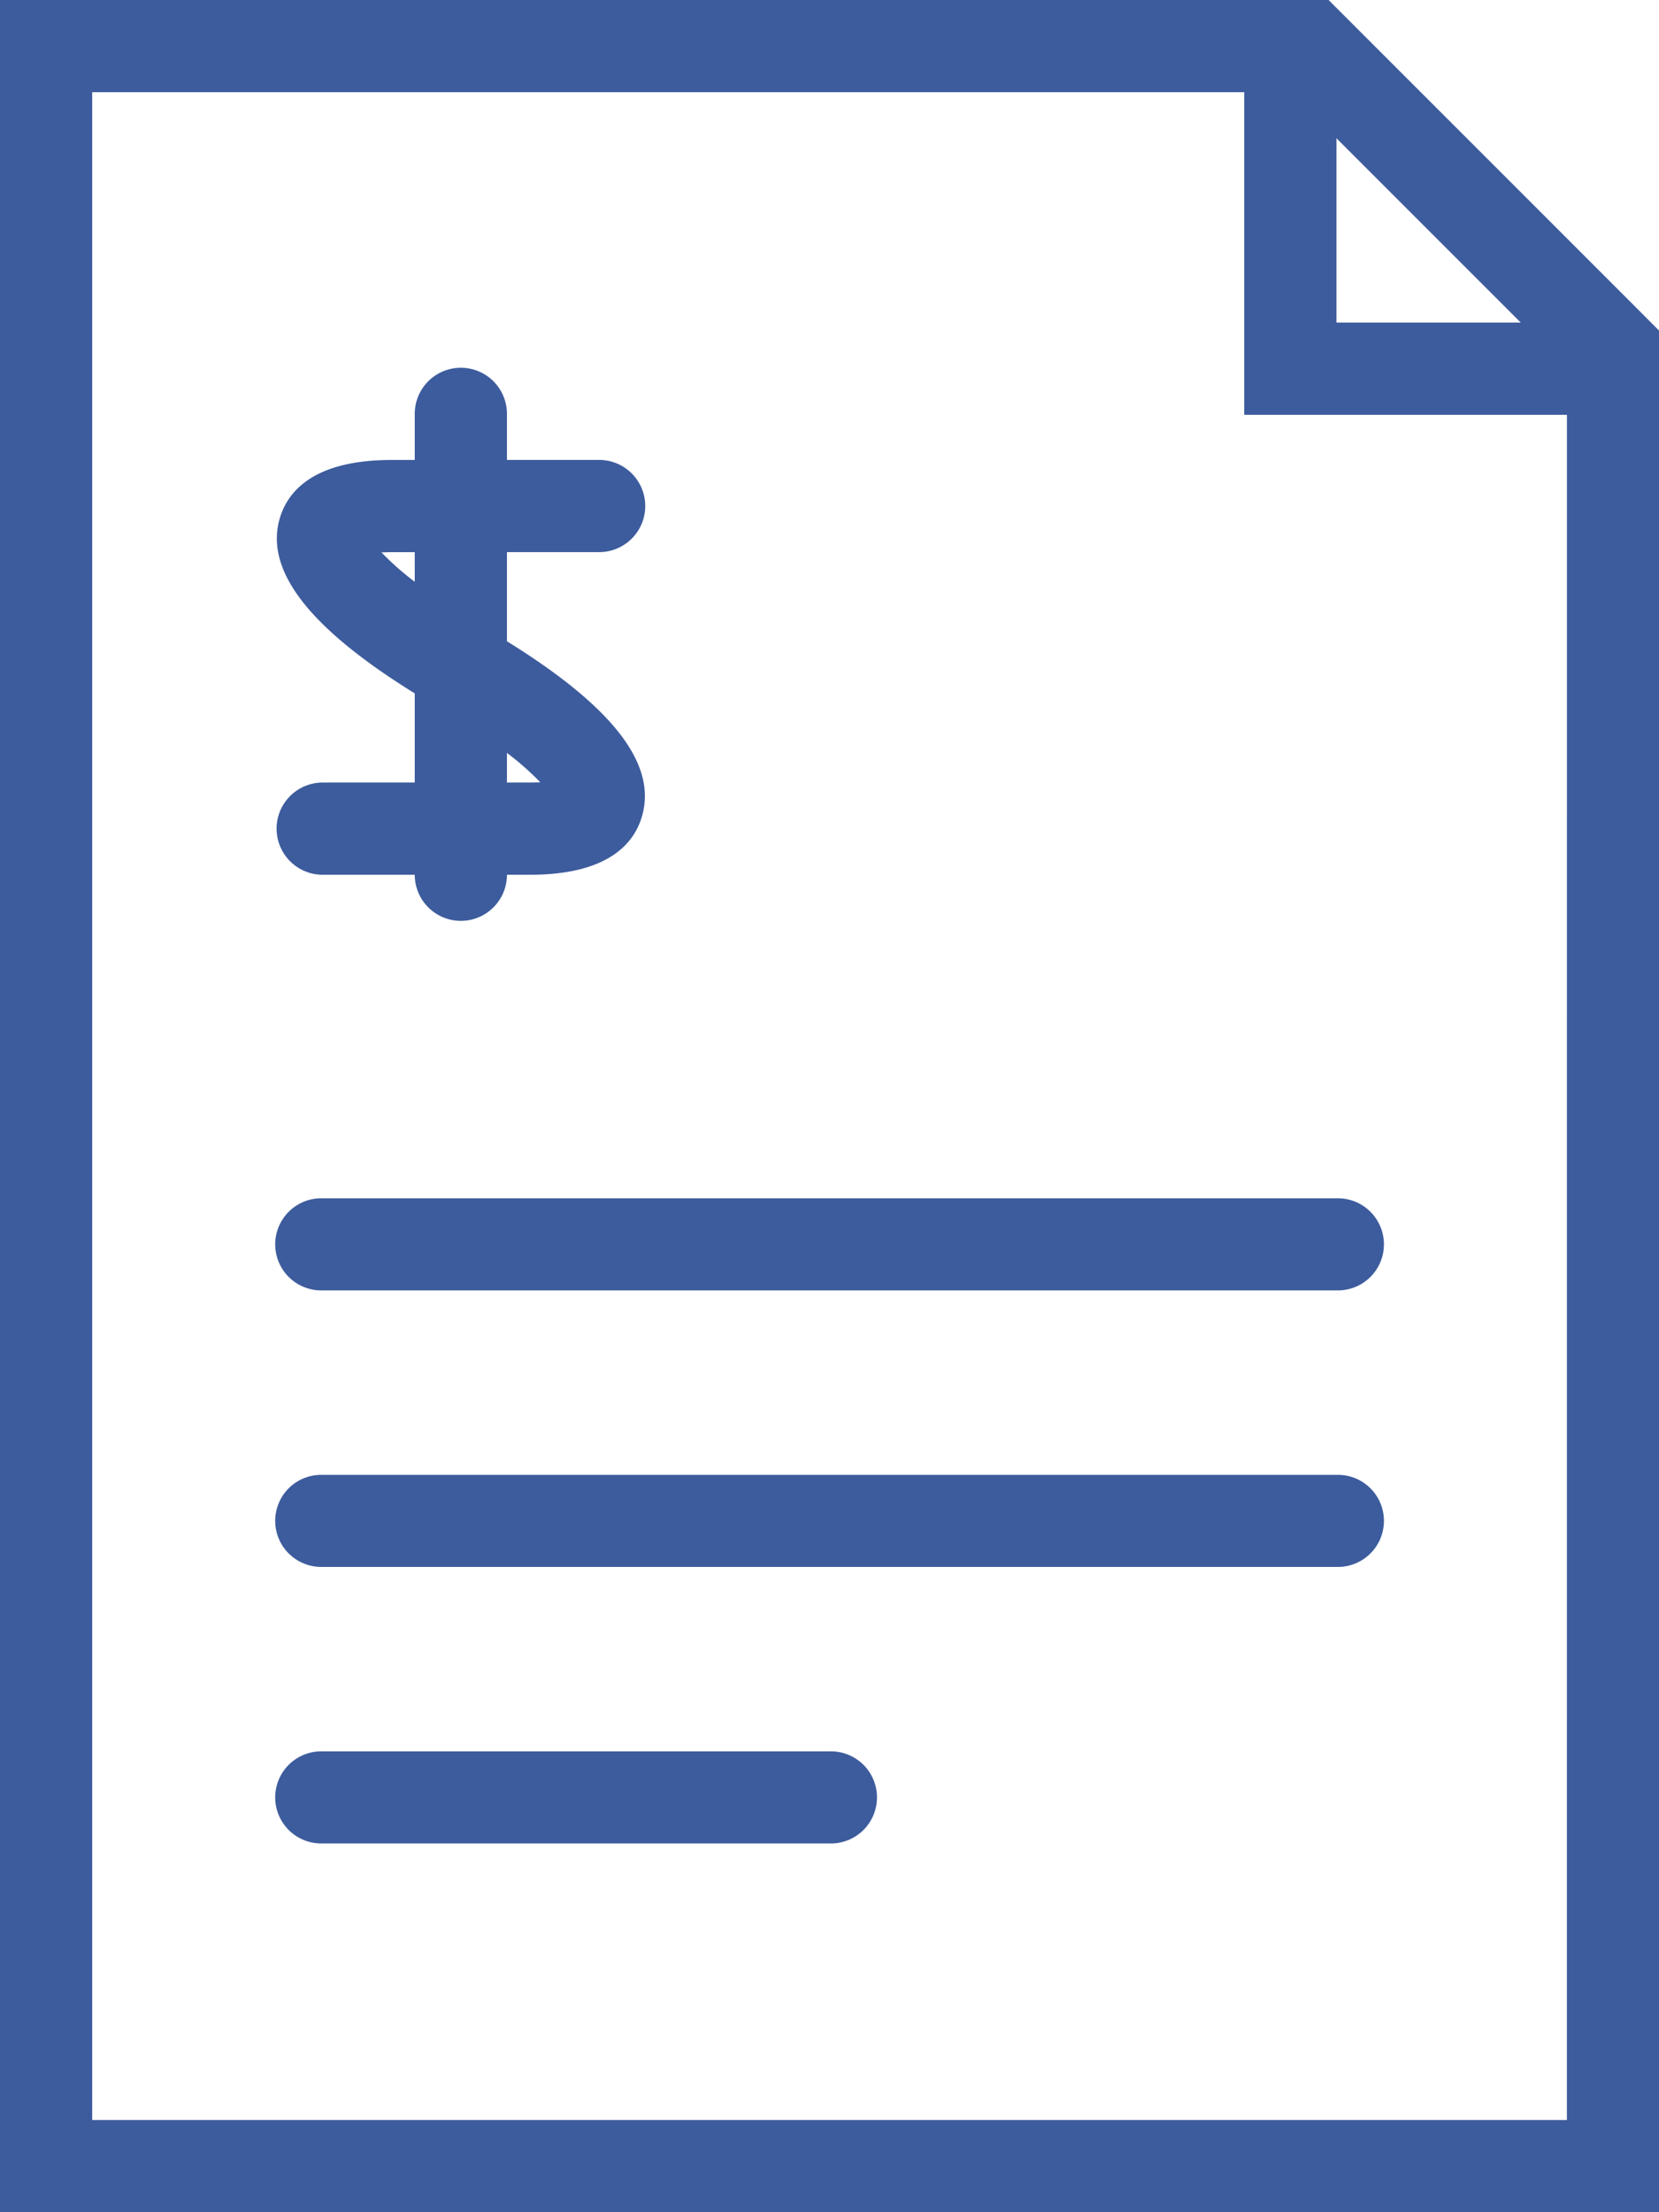
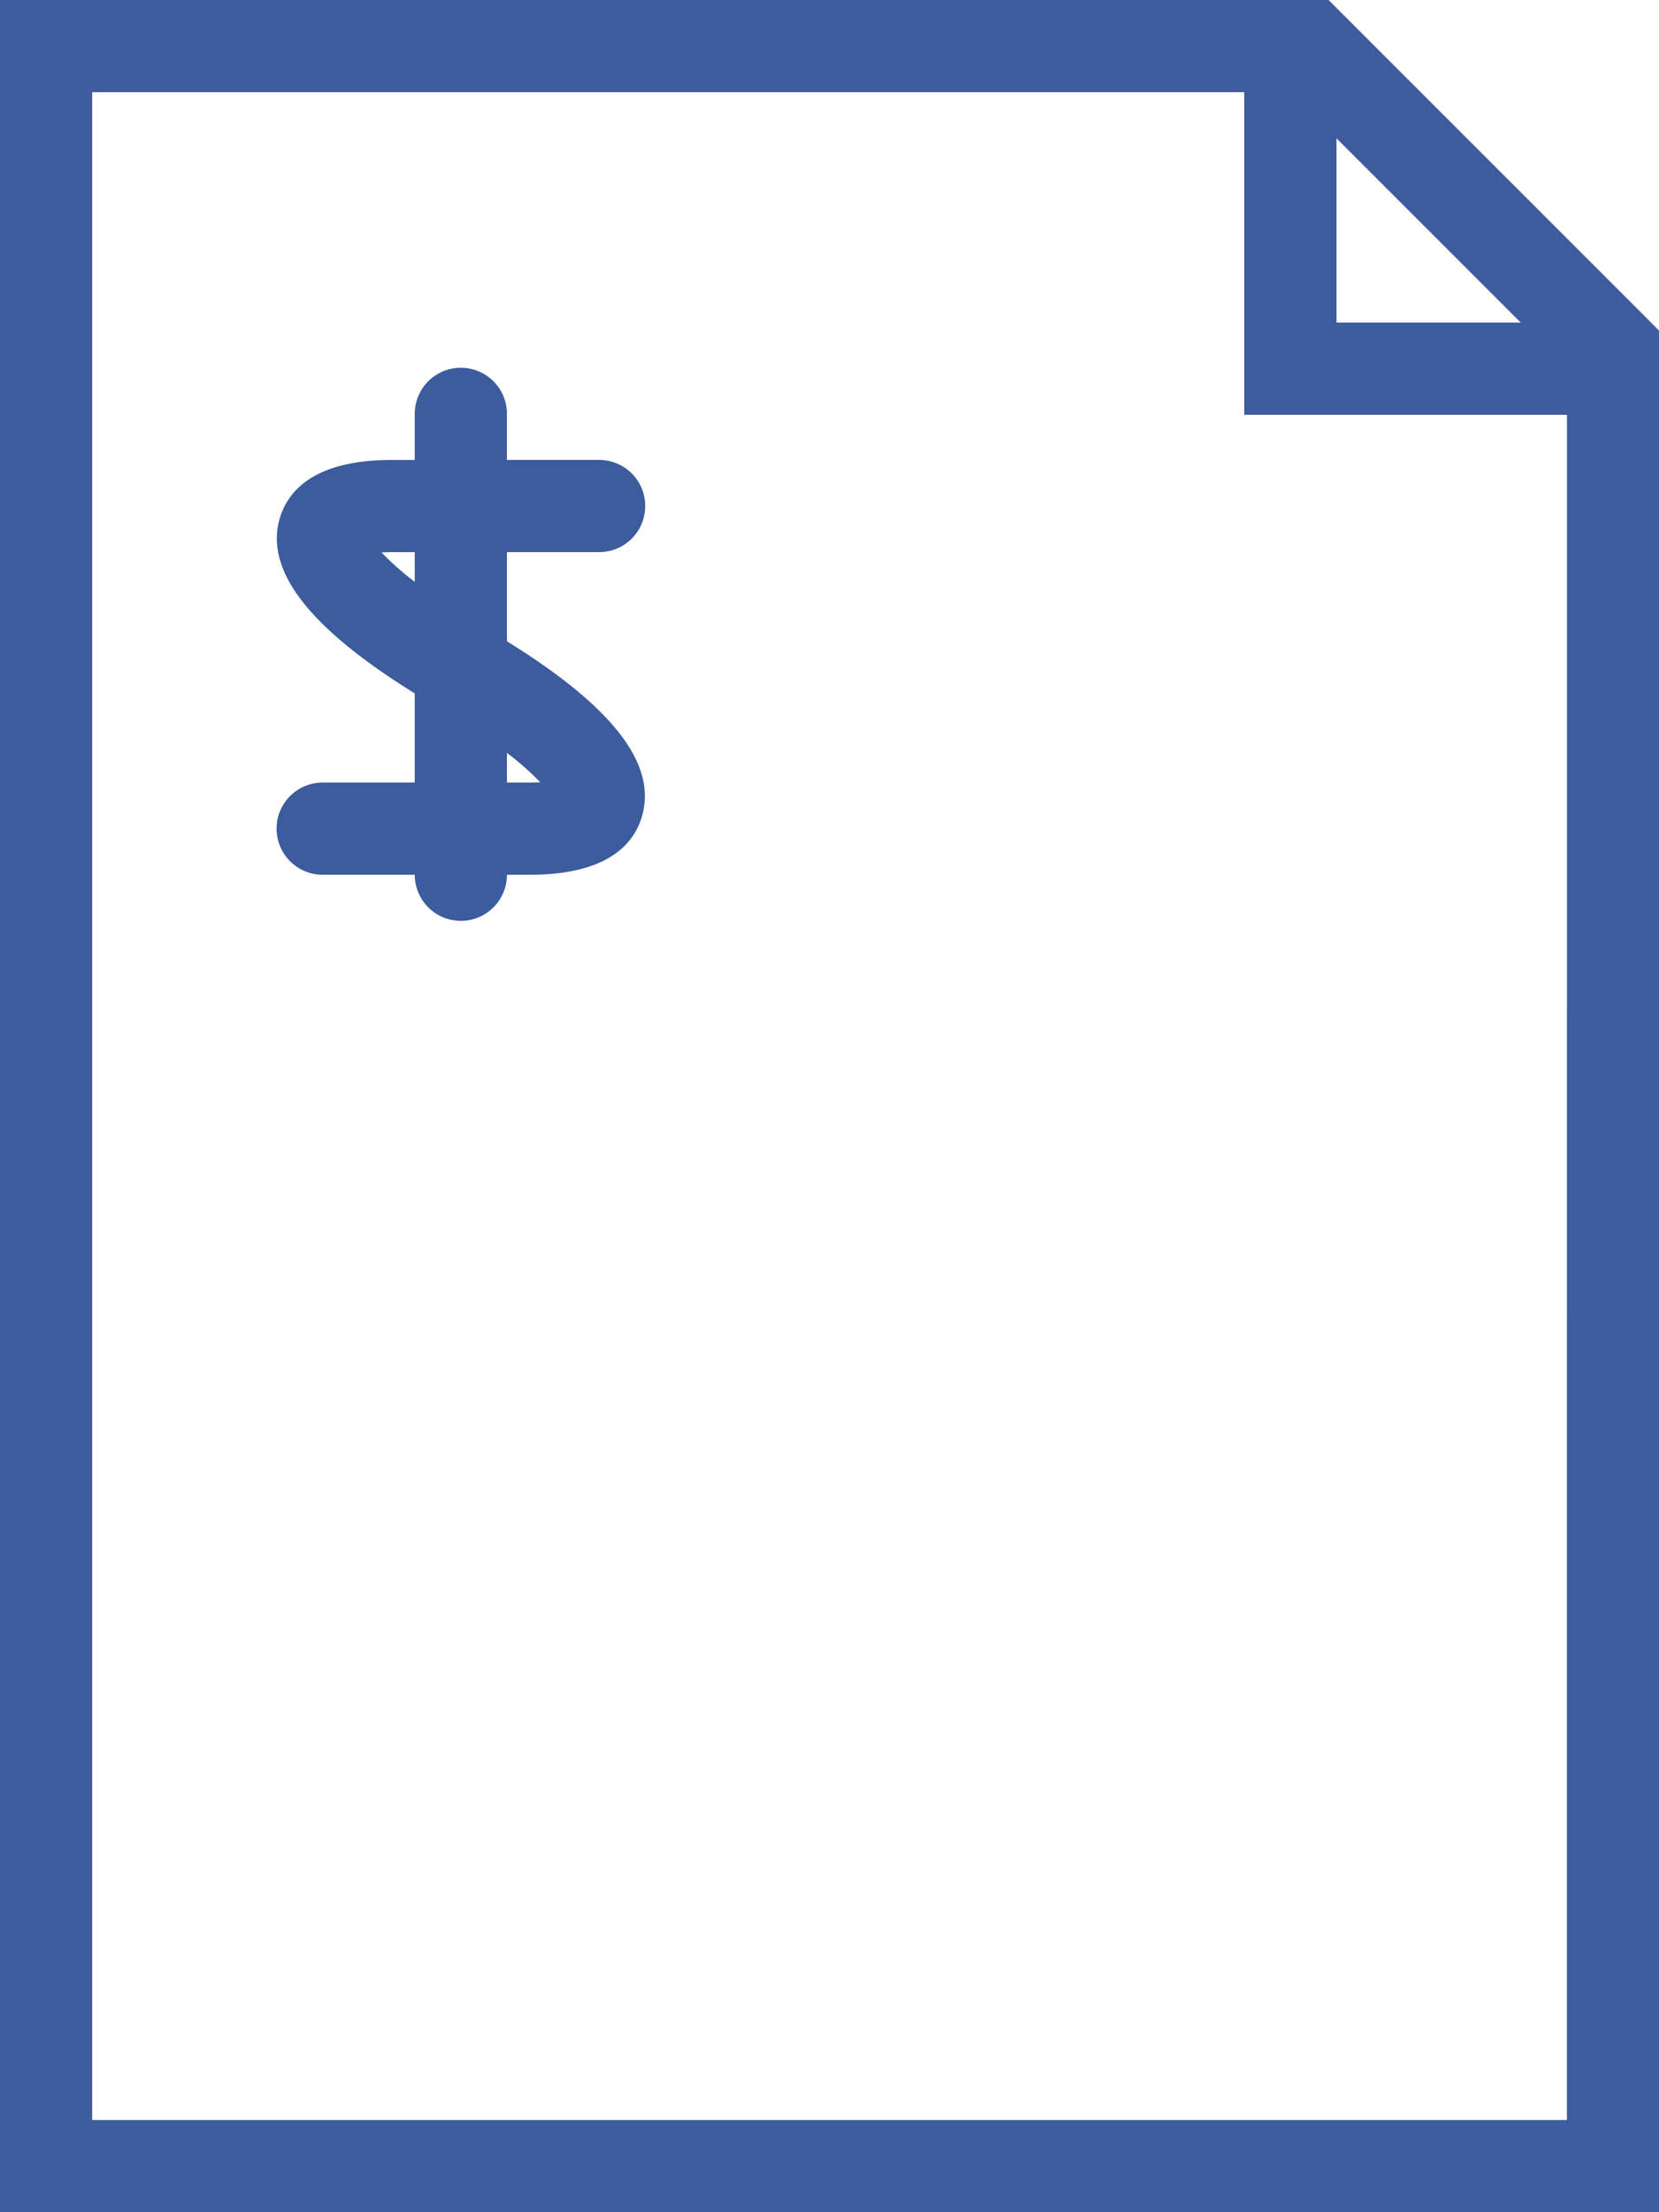
<svg xmlns="http://www.w3.org/2000/svg" width="37.5" height="50" viewBox="0 0 37.5 50">
  <g id="contract" transform="translate(-10.844)">
    <g id="Group_492" data-name="Group 492" transform="translate(10.844)">
      <g id="Group_491" data-name="Group 491" transform="translate(0)">
        <path id="Path_374" data-name="Path 374" d="M47.735,6.86,41.485.61,40.875,0H10.844V50h37.5V7.471ZM41.053,3.125l4.166,4.166H41.053Zm5.209,44.791H12.928V2.084H38.969V9.375h7.294Z" transform="translate(-10.844)" fill="#3d5c9d" />
      </g>
    </g>
    <g id="Group_494" data-name="Group 494" transform="translate(17.094 27.084)">
      <g id="Group_493" data-name="Group 493">
-         <path id="Path_375" data-name="Path 375" d="M99.928,282.219H77.013a1.041,1.041,0,1,0,0,2.081H99.928a1.041,1.041,0,1,0,0-2.081Z" transform="translate(-75.969 -282.219)" fill="#3d5c9d" />
-       </g>
+         </g>
    </g>
    <g id="Group_496" data-name="Group 496" transform="translate(17.094 33.334)">
      <g id="Group_495" data-name="Group 495">
-         <path id="Path_376" data-name="Path 376" d="M99.928,347.344H77.013a1.041,1.041,0,1,0,0,2.081H99.928a1.041,1.041,0,1,0,0-2.081Z" transform="translate(-75.969 -347.344)" fill="#3d5c9d" />
-       </g>
+         </g>
    </g>
    <g id="Group_498" data-name="Group 498" transform="translate(17.094 39.584)">
      <g id="Group_497" data-name="Group 497">
-         <path id="Path_377" data-name="Path 377" d="M88.469,412.469H77.013a1.041,1.041,0,1,0,0,2.081H88.469a1.041,1.041,0,1,0,0-2.081Z" transform="translate(-75.969 -412.469)" fill="#3d5c9d" />
-       </g>
+         </g>
    </g>
    <g id="Group_502" data-name="Group 502" transform="translate(17.094 8.312)">
      <g id="Group_501" data-name="Group 501">
        <path id="Path_379" data-name="Path 379" d="M81.178,92.788V90.773h2.084a1.042,1.042,0,0,0,0-2.084H81.178V87.648a1.042,1.042,0,0,0-2.084,0V88.69h-.519c-1.8,0-2.374.736-2.542,1.353-.314,1.166.687,2.452,3.061,3.923v2.015H77.013a1.042,1.042,0,1,0,0,2.084h2.081a1.042,1.042,0,0,0,2.084,0H81.7c1.8,0,2.374-.736,2.539-1.353C84.557,95.545,83.553,94.259,81.178,92.788Zm-2.084-1.345a6.242,6.242,0,0,1-.752-.664c.069,0,.145-.005.233-.005h.519ZM81.7,95.981h-.522v-.67h0a6.482,6.482,0,0,1,.754.664C81.862,95.979,81.786,95.981,81.7,95.981Z" transform="translate(-75.969 -86.606)" fill="#3d5c9d" />
      </g>
    </g>
  </g>
</svg>